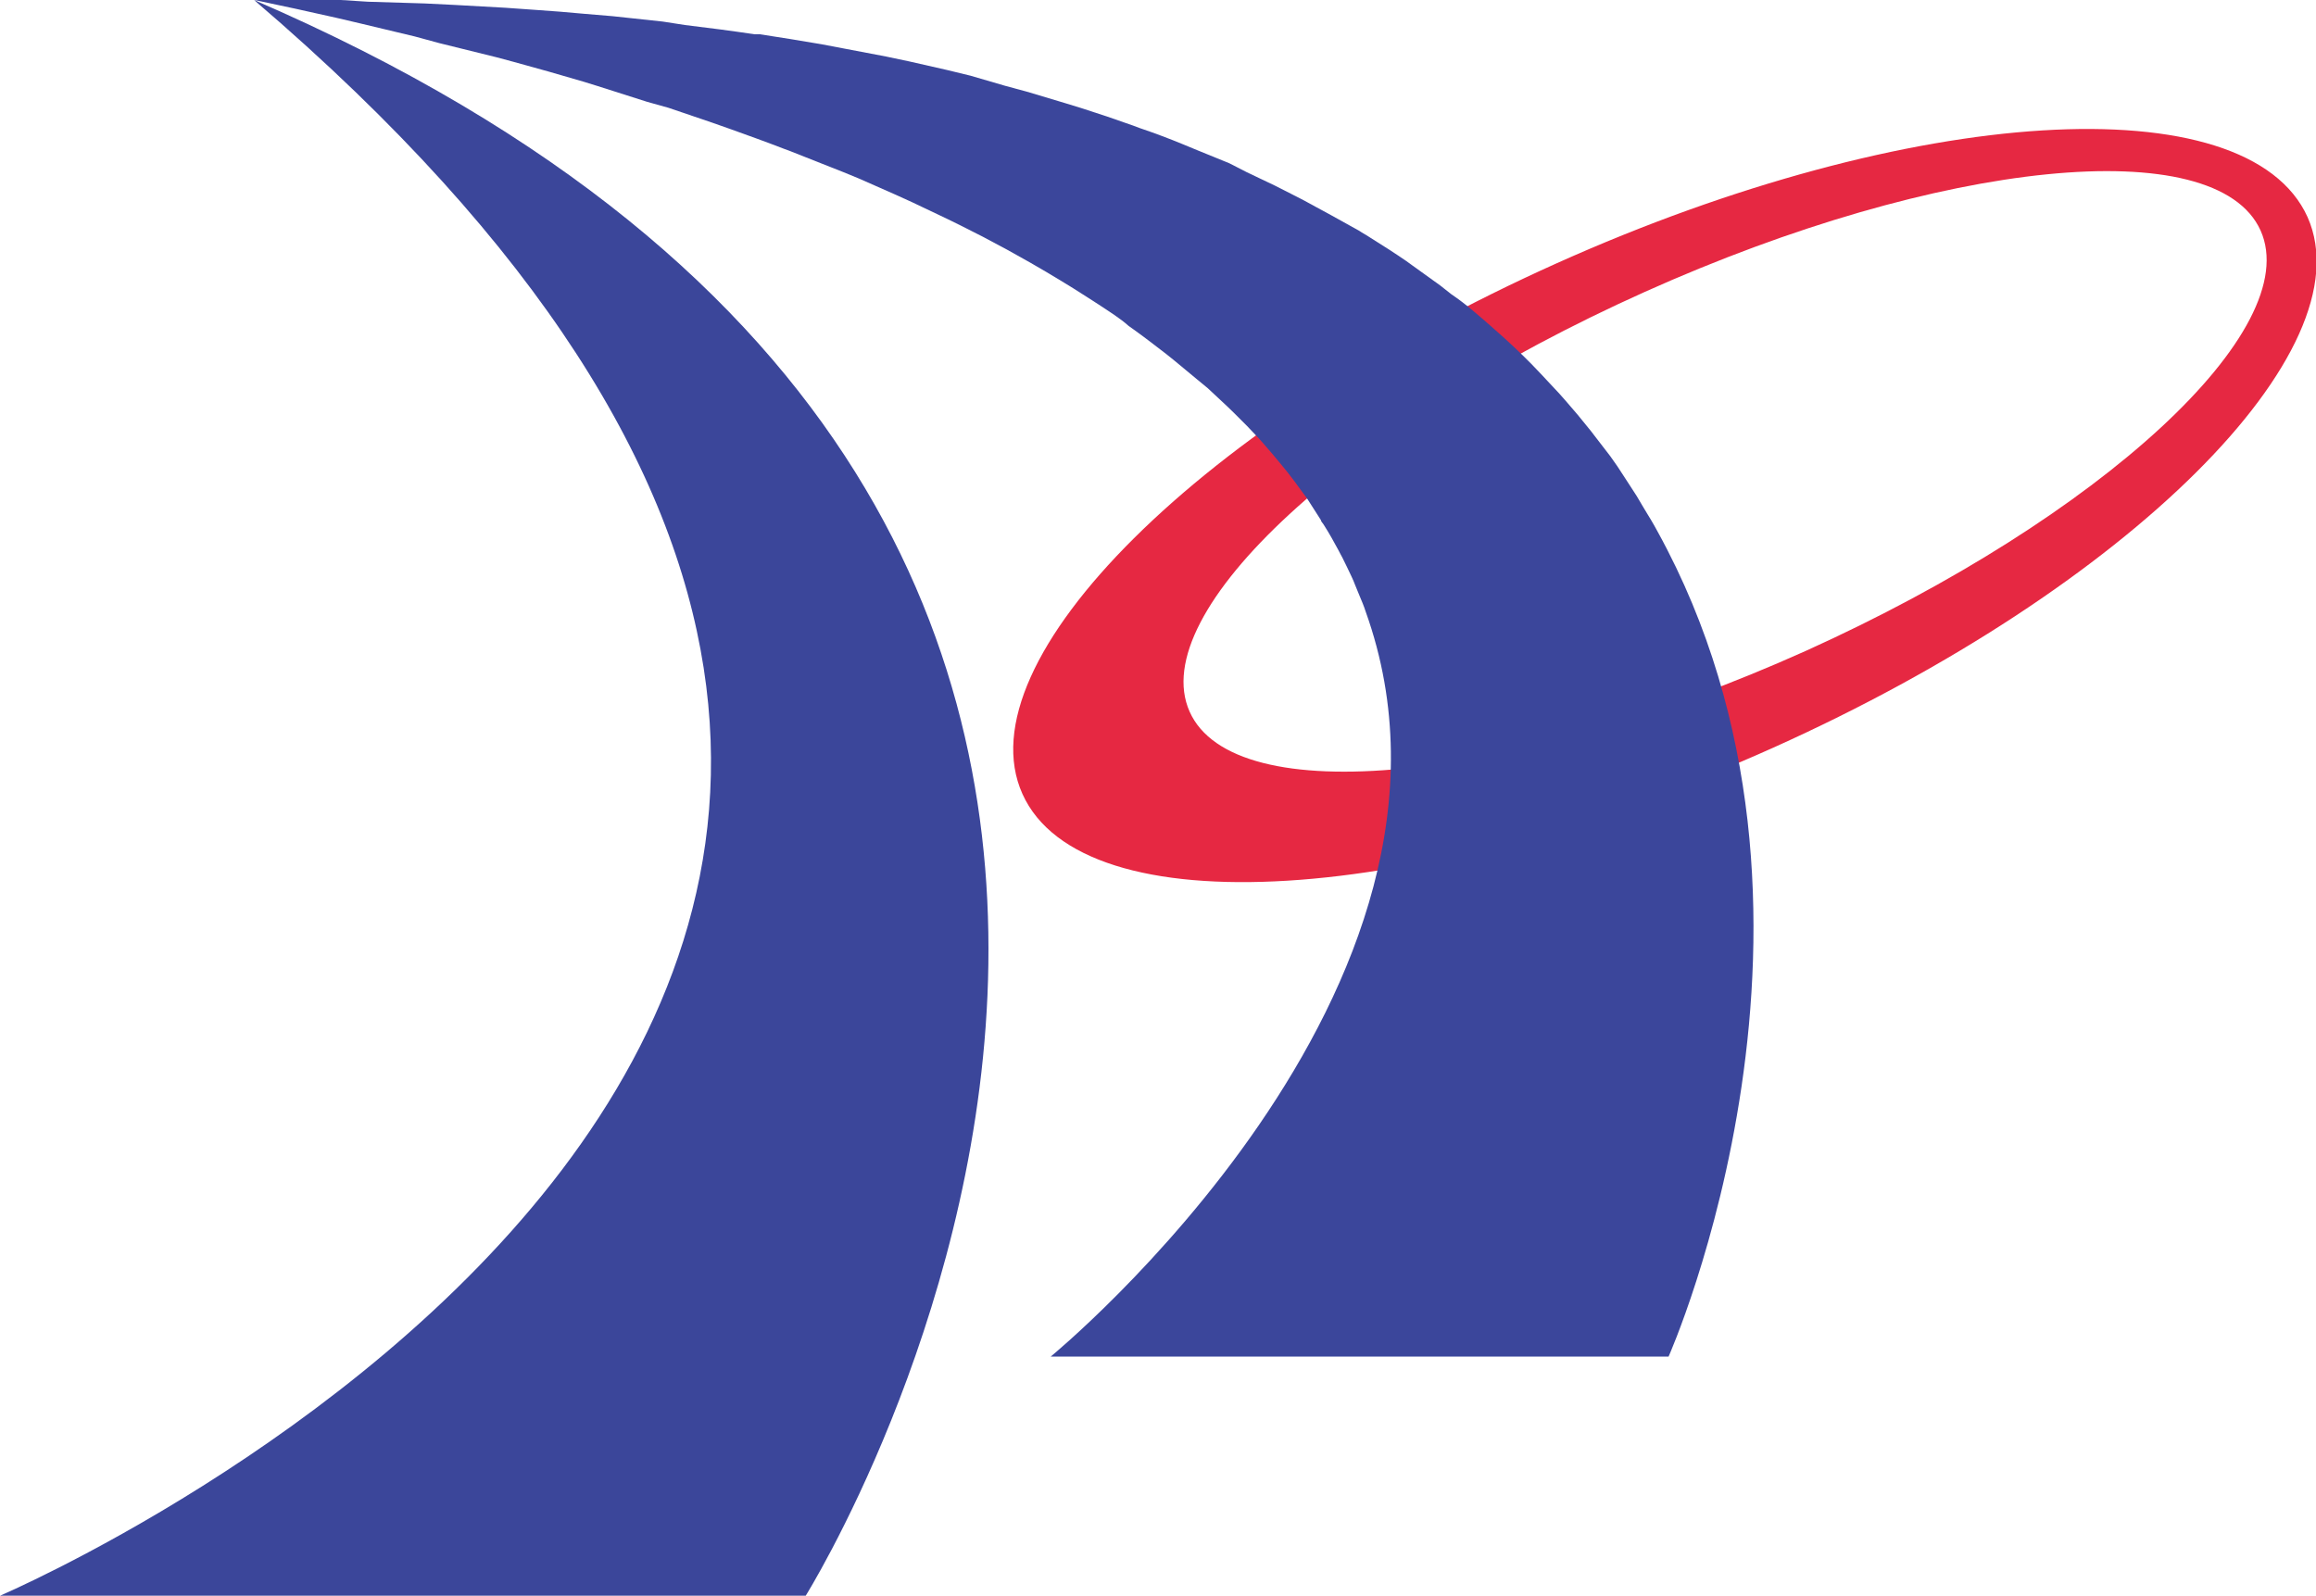
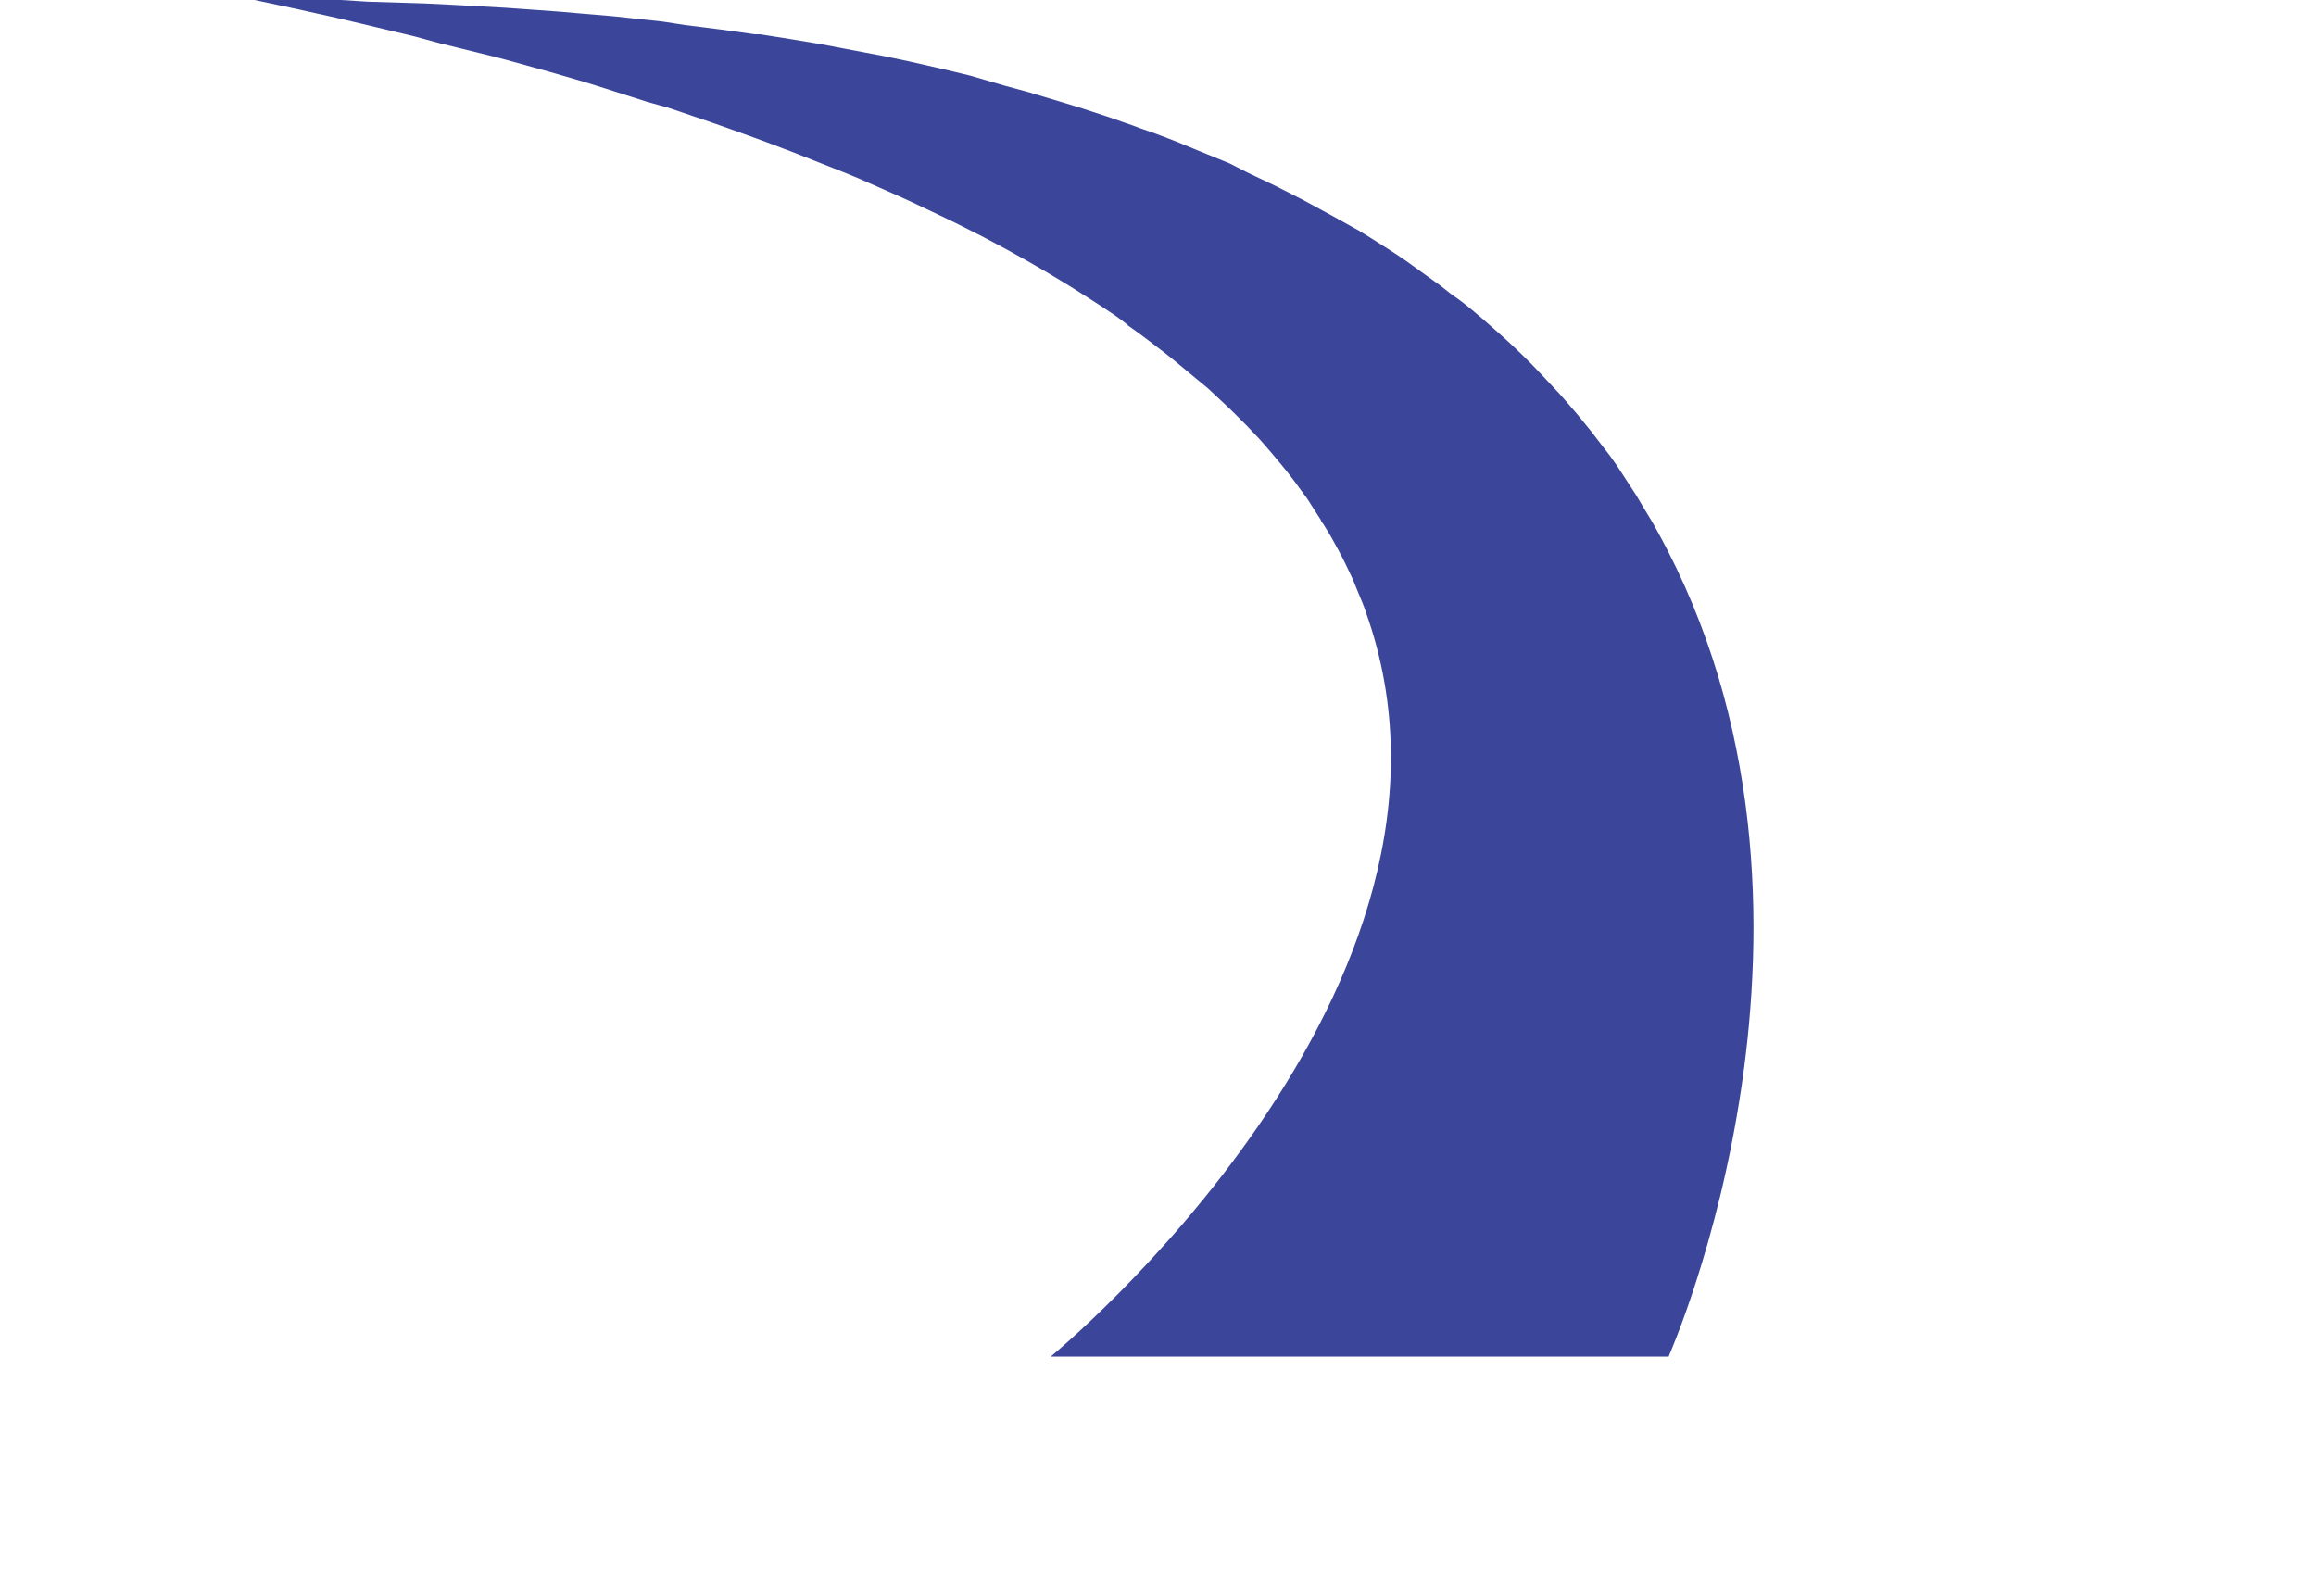
<svg xmlns="http://www.w3.org/2000/svg" viewBox="0 0 107.39 74.02">
  <defs>
    <style>.cls-1{fill:#3b469a;}.cls-2{fill:#e62842;}.cls-3{fill:#3b469b;}</style>
  </defs>
  <g id="レイヤー_2" data-name="レイヤー 2">
    <g id="レイヤー_1-2" data-name="レイヤー 1">
-       <path class="cls-1" d="M0,74H37.36s31-49.55-25.58-74C65.56,46,0,74,0,74Z" />
-       <path class="cls-2" d="M107,10.07c-2.79-6.2-18.38-5.24-34.82,2.14S44.62,30.62,47.41,36.82s18.37,5.24,34.82-2.15S109.75,16.27,107,10.07ZM83.72,30.19C70,36.35,57.22,37.63,55.16,33s7.38-13.3,21.1-19.46,26.5-7.44,28.56-2.85S97.43,24,83.72,30.19Z" />
      <path class="cls-3" d="M76.86,24.65h0l-.16-.29c-.1-.17-.2-.35-.31-.52s-.33-.56-.5-.84l-.33-.51L75,21.63l-.33-.47-.77-1c-.07-.09-.14-.19-.22-.28-.34-.43-.7-.86-1.07-1.28l-.3-.34-.86-.92L71,16.87c-.26-.26-.53-.53-.81-.79l-.51-.47-.85-.75-.54-.46c-.31-.26-.63-.51-1-.76l-.52-.41-1.28-.92-.29-.21c-.54-.37-1.1-.73-1.68-1.09-.16-.11-.34-.2-.5-.31L61.76,10l-.7-.38c-.39-.22-.79-.43-1.21-.64l-.77-.39-1.26-.6L57,7.57,55.6,7l-.75-.31c-.63-.26-1.29-.51-2-.75l-.32-.12q-1.17-.42-2.4-.81l-.75-.23-1.77-.53-1-.27L45,3.51l-1.07-.26-1.76-.4-1.09-.23-2-.38-1-.19c-.92-.16-1.87-.31-2.84-.46l-.25,0c-1-.15-2.13-.3-3.23-.43L30.73,1,28.4.75,27.09.64C26.35.57,25.61.51,24.85.46L23.44.36,21.11.23,19.69.16,17.06.08,15.8,0c-1.31,0-2.65,0-4,0,1.29.27,2.54.54,3.77.82l1.11.26,2.55.61L20.37,2,23,2.65l.82.22c1.1.3,2.17.6,3.21.91l.68.21L30,4.72,31,5l2,.68.88.31c.84.3,1.67.6,2.47.91l.22.08c.87.34,1.71.68,2.53,1l.73.3,1.7.75.77.35,1.64.78.59.29c.71.35,1.4.71,2.06,1.07l.38.21c.53.29,1.05.59,1.56.89l.6.36c.43.26.85.52,1.25.78l.56.36c.48.32,1,.64,1.4,1l.24.17c.52.37,1,.75,1.5,1.13l.41.33,1,.83L56,18l.91.85.34.33c.39.38.77.77,1.13,1.16l.16.18c.29.33.58.67.85,1l.31.38q.33.42.63.84l.28.38.64,1c0,.07.1.15.14.23.25.39.47.79.68,1.18.06.11.11.22.17.32.15.3.29.59.43.89.06.13.12.26.17.4s.24.57.35.85c.05.12.09.24.13.36,6.27,17.46-14.6,34.56-14.6,34.56H77.37S86.56,42.27,76.86,24.65Z" />
    </g>
  </g>
</svg>